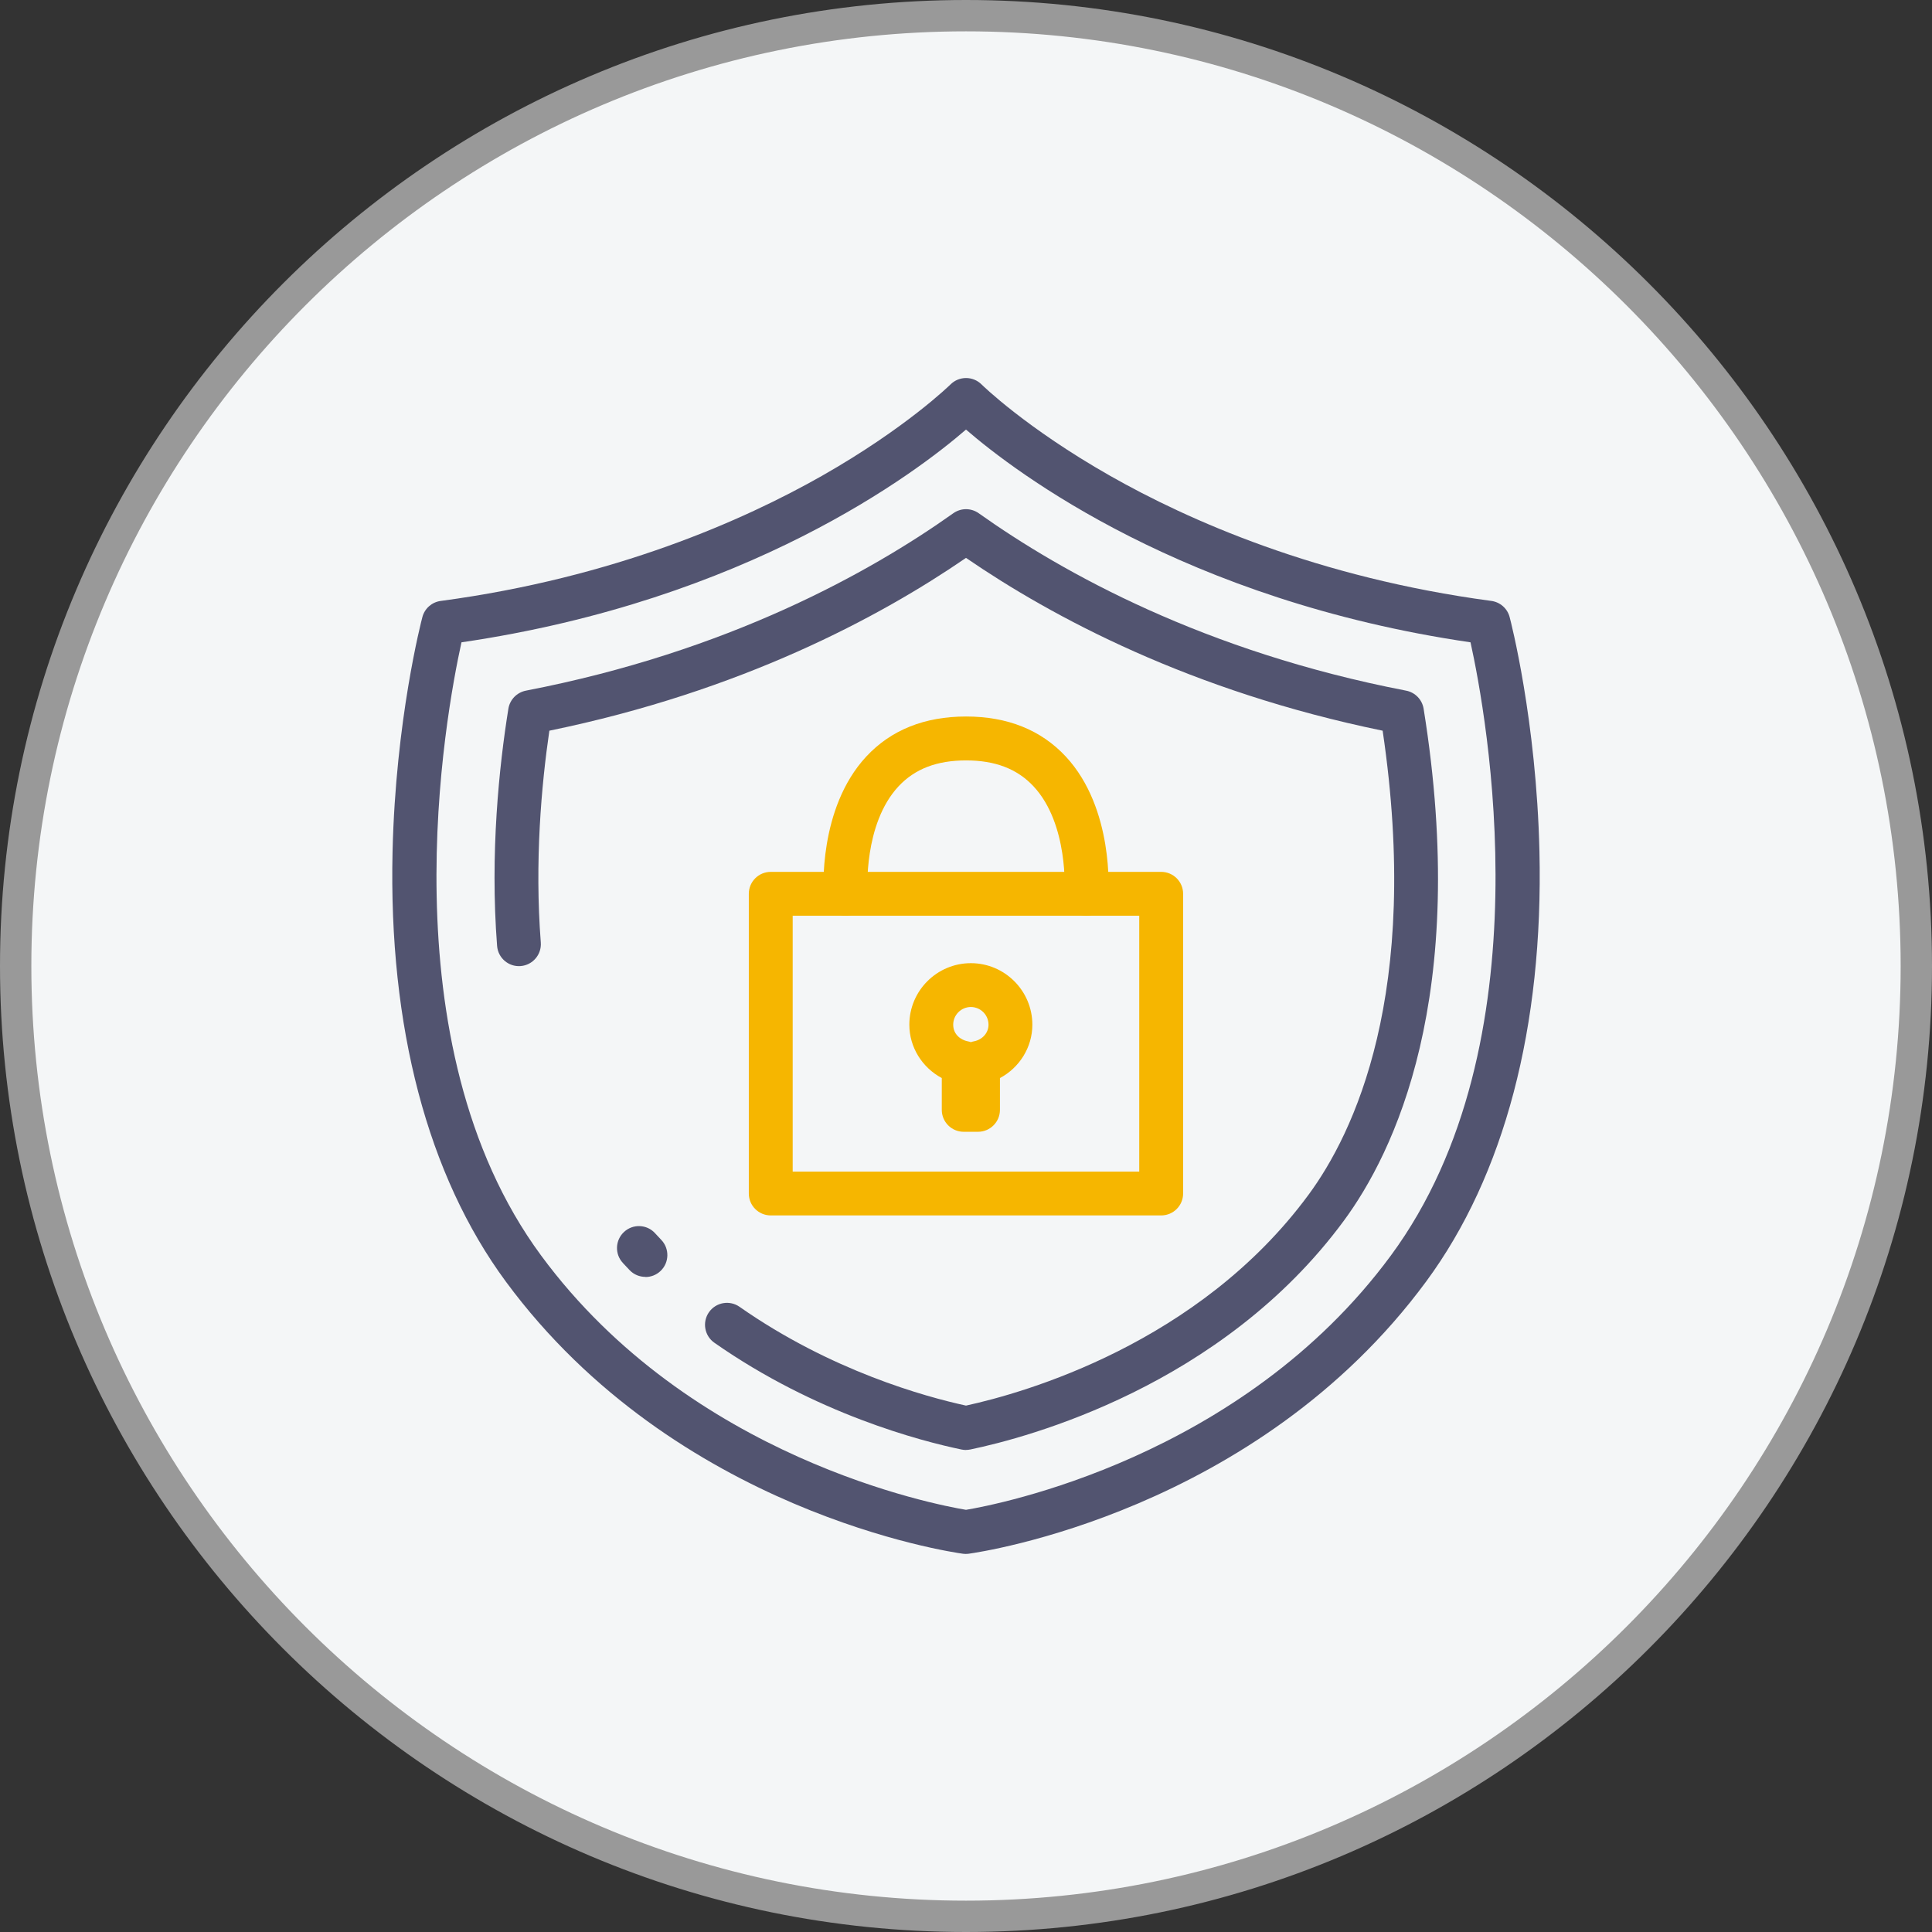
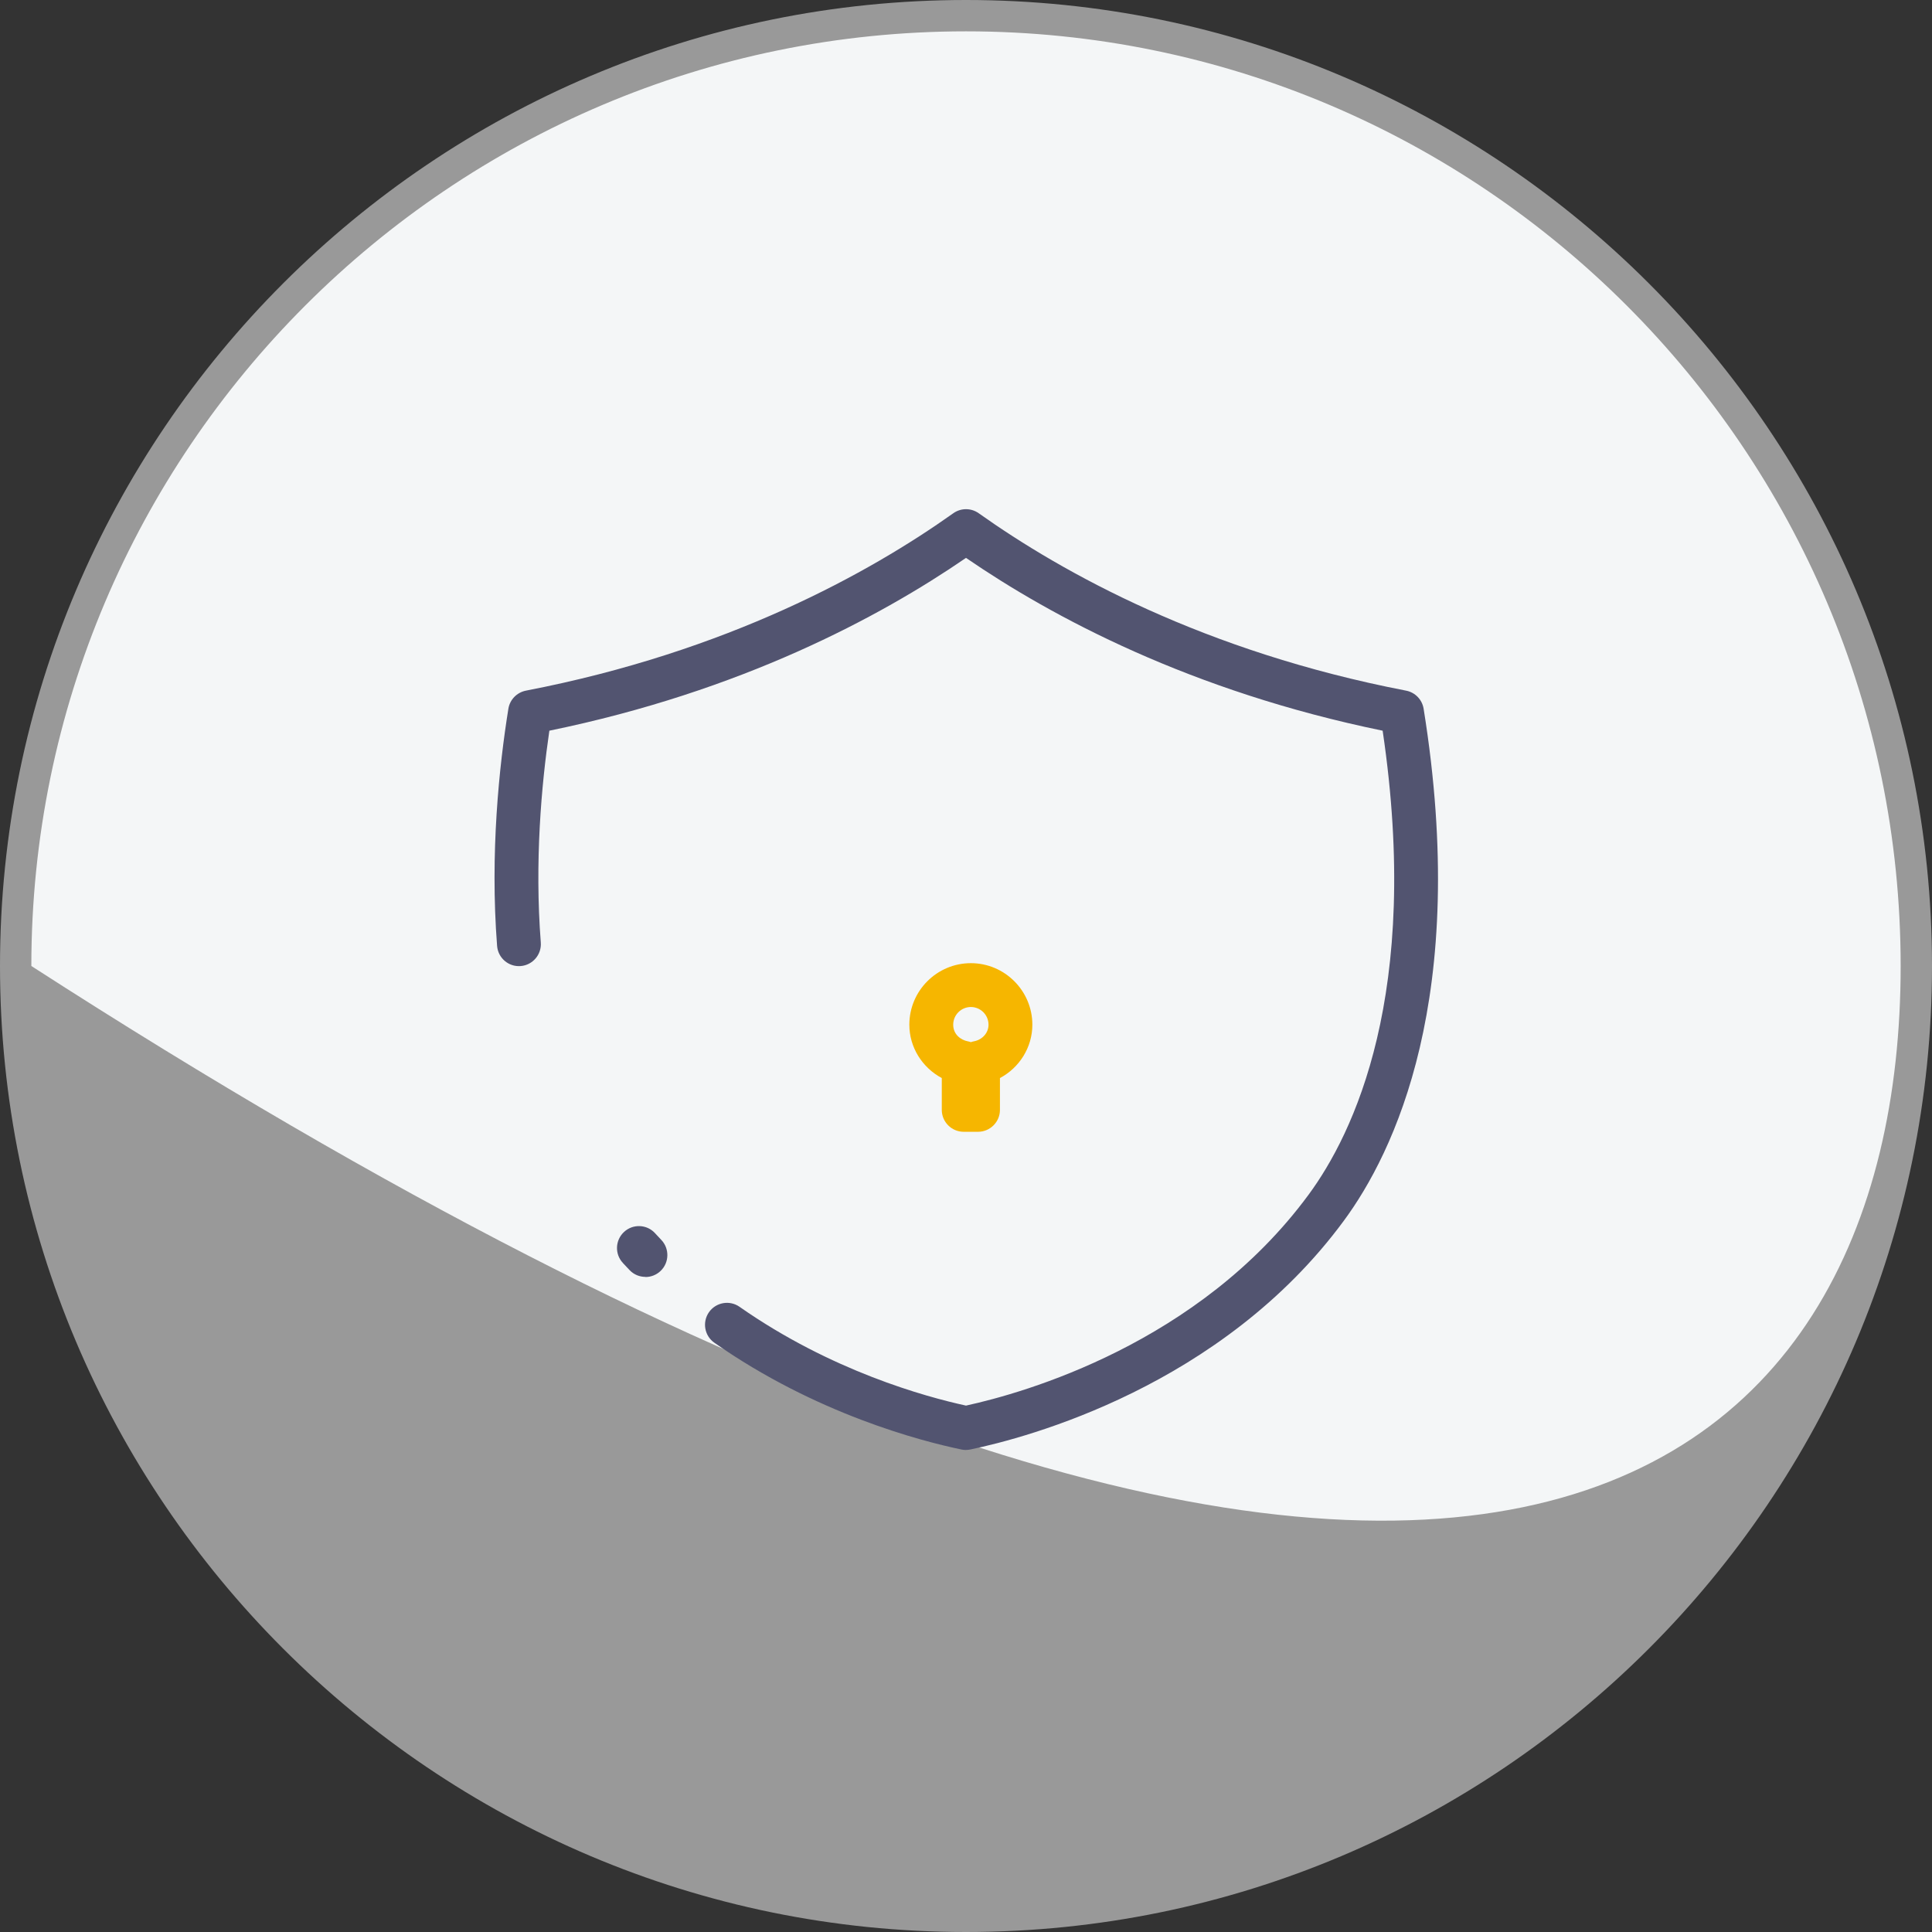
<svg xmlns="http://www.w3.org/2000/svg" width="58" height="58" viewBox="0 0 58 58" fill="none">
  <rect x="0" y="0" width="58" height="58" fill="#333333" stroke="none" />
  <path d="M29 57.53C44.757 57.53 57.53 44.757 57.53 29C57.53 13.243 44.757 0.47 29 0.47C13.243 0.47 0.47 13.244 0.47 29C0.47 44.756 13.244 57.53 29 57.53Z" fill="#F4F6F7" />
-   <path d="M29 58C13.009 58 0 44.991 0 29C0 13.009 13.009 0 29 0C44.991 0 58 13.009 58 29C58 44.991 44.991 58 29 58ZM29 0.941C13.528 0.941 0.941 13.528 0.941 29C0.941 44.472 13.528 57.059 29 57.059C44.472 57.059 57.059 44.472 57.059 29C57.059 13.528 44.472 0.941 29 0.941Z" fill="#999999" />
-   <path d="M29 46.651C28.97 46.651 28.941 46.649 28.911 46.645C28.561 46.597 20.286 45.395 15.185 38.473C12.838 35.289 11.663 30.823 11.785 25.561C11.877 21.618 12.647 18.649 12.68 18.526C12.748 18.267 12.965 18.076 13.229 18.041C18.453 17.342 22.335 15.613 24.672 14.287C27.207 12.846 28.522 11.553 28.536 11.54C28.793 11.285 29.209 11.285 29.466 11.54C29.478 11.553 30.793 12.845 33.328 14.285C35.664 15.613 39.547 17.342 44.771 18.04C45.036 18.076 45.253 18.267 45.32 18.524C45.353 18.648 46.123 21.617 46.215 25.559C46.337 30.823 45.162 35.288 42.815 38.471C37.714 45.392 29.439 46.594 29.089 46.643C29.06 46.648 29.03 46.649 29 46.649V46.651ZM13.854 19.283C13.379 21.435 11.545 31.317 16.245 37.692C20.734 43.785 28.103 45.177 29 45.326C29.897 45.177 37.266 43.785 41.755 37.692C46.455 31.317 44.621 21.435 44.146 19.283C35.556 18.027 30.497 14.191 29 12.896C27.503 14.191 22.446 18.025 13.854 19.283Z" fill="#525470" />
+   <path d="M29 58C13.009 58 0 44.991 0 29C0 13.009 13.009 0 29 0C44.991 0 58 13.009 58 29C58 44.991 44.991 58 29 58ZM29 0.941C13.528 0.941 0.941 13.528 0.941 29C44.472 57.059 57.059 44.472 57.059 29C57.059 13.528 44.472 0.941 29 0.941Z" fill="#999999" />
  <path d="M19.377 38.333C19.204 38.333 19.03 38.266 18.902 38.131C18.837 38.064 18.775 37.996 18.71 37.927L18.698 37.913C18.45 37.647 18.468 37.23 18.734 36.984C19 36.736 19.418 36.753 19.664 37.02L19.676 37.034C19.734 37.098 19.792 37.159 19.852 37.222C20.102 37.484 20.095 37.901 19.833 38.153C19.706 38.275 19.541 38.337 19.377 38.337V38.333Z" fill="#525470" />
  <path d="M29 43.53C28.954 43.53 28.91 43.525 28.867 43.516C27.652 43.263 24.498 42.447 21.446 40.31C21.148 40.102 21.076 39.691 21.284 39.393C21.493 39.095 21.904 39.023 22.201 39.231C24.946 41.153 27.78 41.932 29 42.197C30.74 41.818 35.988 40.34 39.282 35.869C40.627 34.046 42.677 29.831 41.508 21.936C35.748 20.753 31.588 18.524 29 16.748C26.41 18.526 22.247 20.755 16.492 21.936C16.254 23.567 16.047 25.871 16.235 28.294C16.263 28.657 15.992 28.973 15.63 29.002C15.268 29.031 14.951 28.759 14.923 28.396C14.707 25.611 14.987 22.987 15.262 21.276C15.306 21.004 15.516 20.788 15.787 20.734C21.842 19.566 26.106 17.193 28.619 15.408C28.848 15.245 29.154 15.246 29.382 15.408C31.892 17.192 36.154 19.565 42.213 20.734C42.484 20.786 42.694 21.004 42.738 21.276C44.132 29.937 41.835 34.626 40.341 36.65C36.681 41.617 30.837 43.16 29.133 43.514C29.089 43.523 29.044 43.528 29 43.528V43.53Z" fill="#525470" />
-   <path d="M34.859 36.488H23.139C22.775 36.488 22.48 36.194 22.48 35.83V26.832C22.48 26.468 22.775 26.174 23.139 26.174H34.859C35.223 26.174 35.518 26.468 35.518 26.832V35.83C35.518 36.194 35.223 36.488 34.859 36.488ZM23.797 35.172H34.201V27.491H23.797V35.172Z" fill="#F6B600" />
-   <path d="M32.615 27.49C32.599 27.49 32.582 27.49 32.566 27.489C32.204 27.462 31.931 27.147 31.958 26.783C31.958 26.765 32.087 24.741 31.027 23.606C30.538 23.082 29.876 22.828 29.002 22.828C28.127 22.828 27.464 23.082 26.975 23.606C25.915 24.742 26.042 26.765 26.044 26.785C26.069 27.147 25.796 27.462 25.434 27.487C25.072 27.512 24.757 27.241 24.73 26.879C24.722 26.774 24.556 24.274 26.006 22.712C26.747 21.915 27.755 21.51 29.002 21.51C30.248 21.51 31.254 21.915 31.996 22.712C33.446 24.274 33.279 26.774 33.272 26.879C33.247 27.226 32.958 27.489 32.616 27.489L32.615 27.49Z" fill="#F6B600" />
  <path d="M29.364 33.977H28.931C28.567 33.977 28.273 33.682 28.273 33.319V32.364C27.686 32.05 27.299 31.442 27.299 30.762C27.299 29.743 28.128 28.915 29.146 28.915C30.163 28.915 30.992 29.745 30.992 30.762C30.992 31.442 30.605 32.052 30.019 32.364V33.319C30.019 33.682 29.724 33.977 29.361 33.977H29.364ZM29.148 30.231C28.854 30.231 28.616 30.469 28.616 30.762C28.616 31.055 28.843 31.22 29.053 31.261C29.085 31.267 29.116 31.275 29.146 31.286C29.176 31.275 29.207 31.267 29.238 31.261C29.495 31.212 29.676 31.006 29.676 30.762C29.676 30.469 29.438 30.231 29.144 30.231H29.148Z" fill="#F6B600" />
</svg>